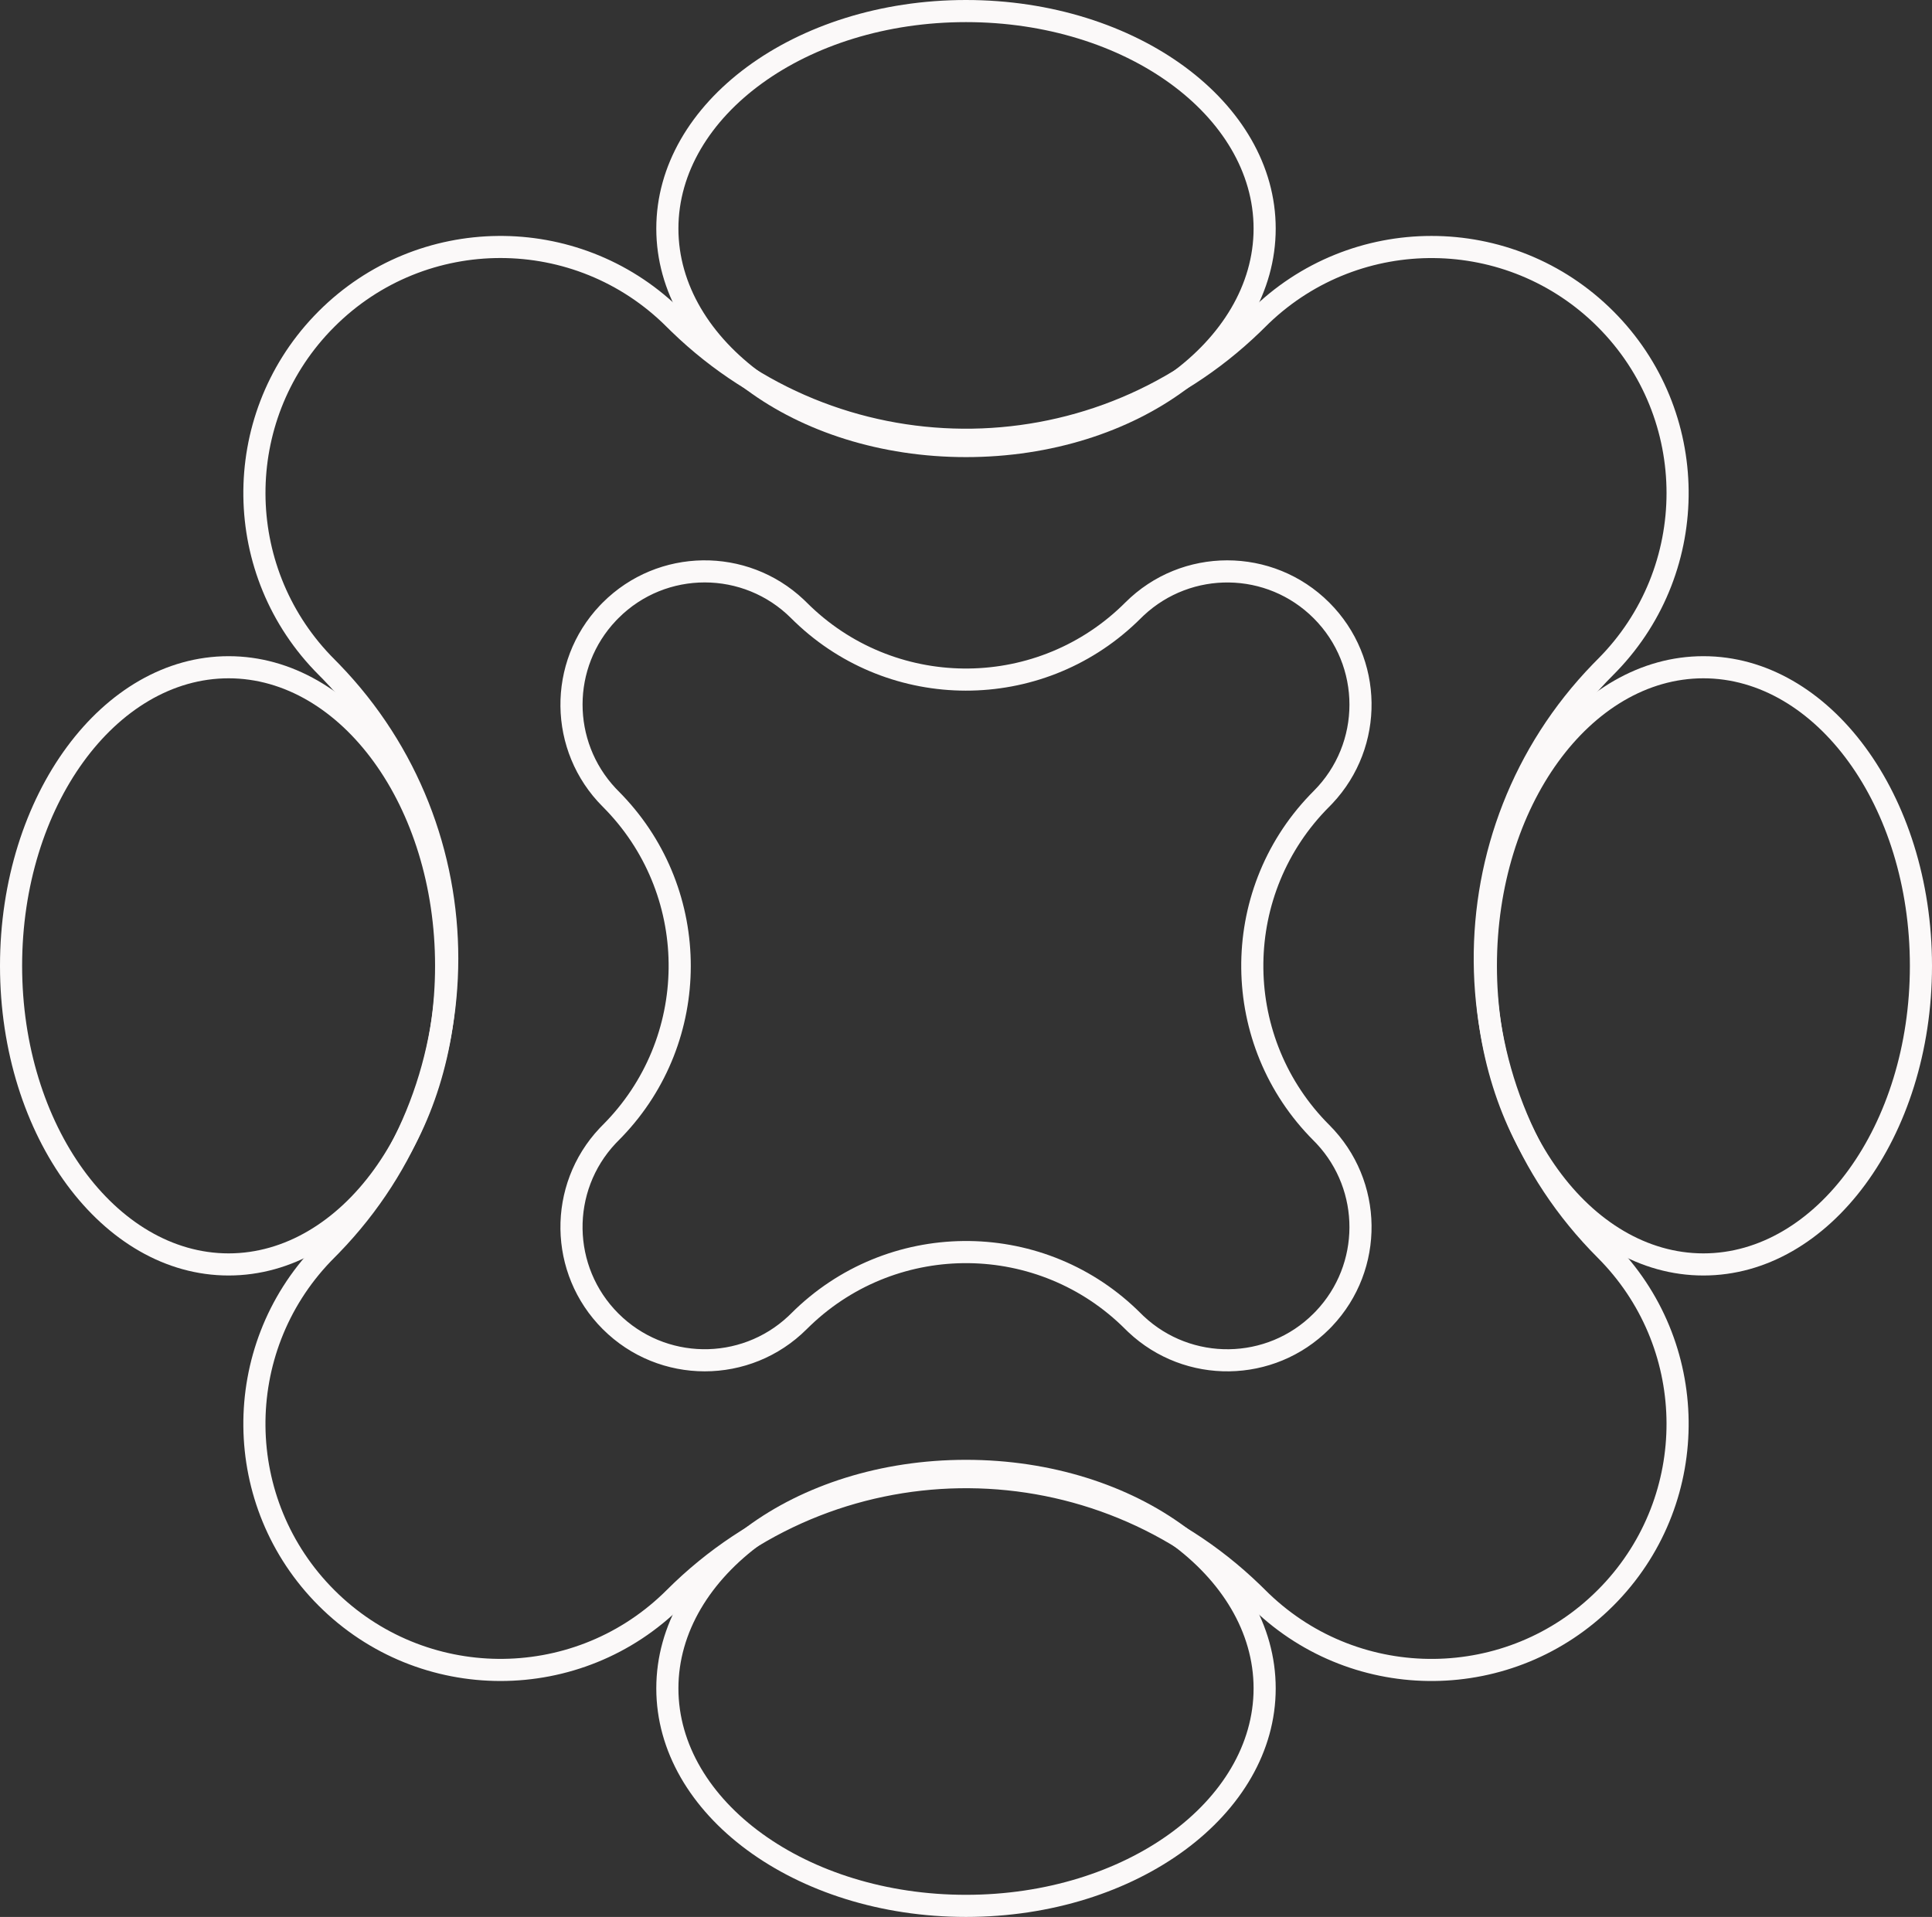
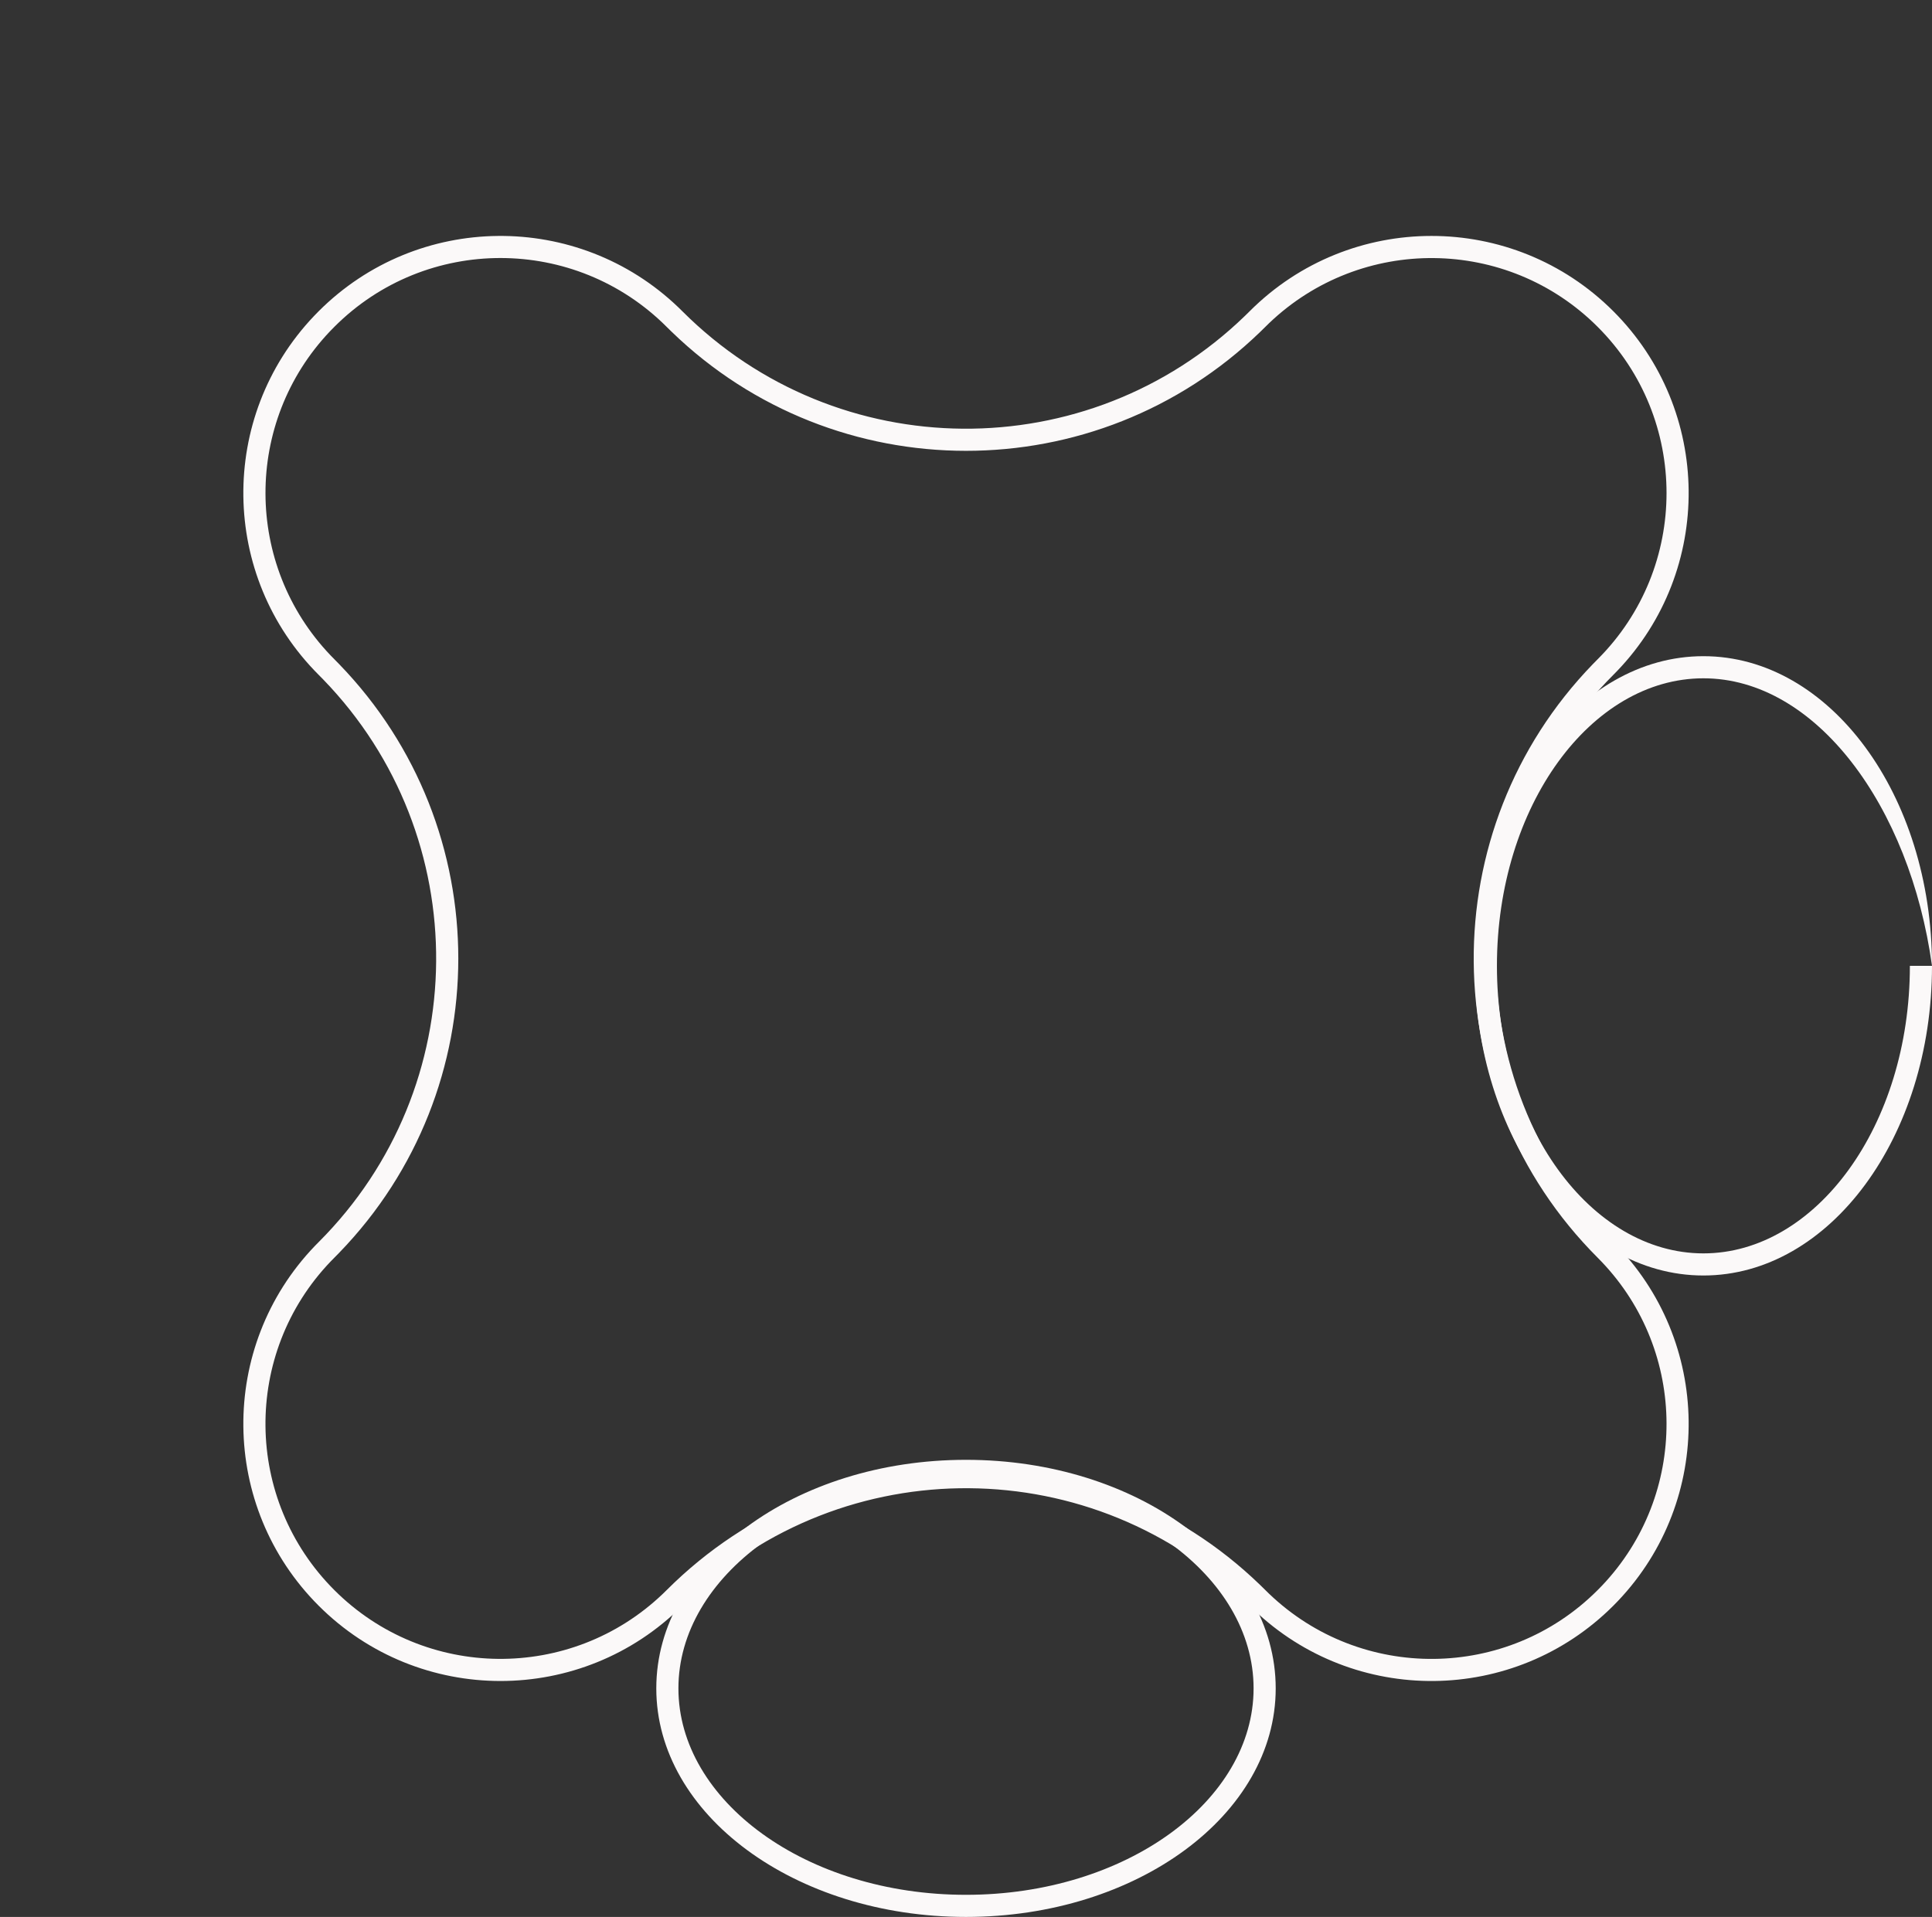
<svg xmlns="http://www.w3.org/2000/svg" width="131px" height="130px" viewBox="0 0 131 130" version="1.1">
  <rect x="0" y="0" width="131" height="130" fill="#333333" stroke="none" />
  <title>Respect</title>
  <g id="Respect" stroke="none" stroke-width="1" fill="none" fill-rule="evenodd">
    <g id="Group-8-Copy" fill="#FBF9F9" fill-rule="nonzero">
-       <path d="M65.5,0 C77.098,0 86.5,6.94 86.5,15.5 C86.5,24.06 77.098,31 65.5,31 C53.902,31 44.5,24.06 44.5,15.5 C44.5,6.94 53.902,0 65.5,0 Z M65.5,1.5 C54.649,1.5 46,7.884 46,15.5 C46,23.116 54.649,29.5 65.5,29.5 C76.351,29.5 85,23.116 85,15.5 C85,7.884 76.351,1.5 65.5,1.5 Z" id="Oval" />
      <path d="M65.5,99 C77.098,99 86.5,105.94 86.5,114.5 C86.5,123.06 77.098,130 65.5,130 C53.902,130 44.5,123.06 44.5,114.5 C44.5,105.94 53.902,99 65.5,99 Z M65.5,100.5 C54.649,100.5 46,106.884 46,114.5 C46,122.116 54.649,128.5 65.5,128.5 C76.351,128.5 85,122.116 85,114.5 C85,106.884 76.351,100.5 65.5,100.5 Z" id="Oval-Copy-7" />
-       <path d="M15.5,50 C27.098,50 36.5,56.94 36.5,65.5 C36.5,74.06 27.098,81 15.5,81 C3.902,81 -5.5,74.06 -5.5,65.5 C-5.5,56.94 3.902,50 15.5,50 Z M15.5,51.5 C4.649,51.5 -4,57.884 -4,65.5 C-4,73.116 4.649,79.5 15.5,79.5 C26.351,79.5 35,73.116 35,65.5 C35,57.884 26.351,51.5 15.5,51.5 Z" id="Oval-Copy-5" transform="translate(15.5, 65.5) rotate(-270) translate(-15.5, -65.5) " />
-       <path d="M115.5,50 C127.098,50 136.5,56.94 136.5,65.5 C136.5,74.06 127.098,81 115.5,81 C103.902,81 94.5,74.06 94.5,65.5 C94.5,56.94 103.902,50 115.5,50 Z M115.5,51.5 C104.649,51.5 96,57.884 96,65.5 C96,73.116 104.649,79.5 115.5,79.5 C126.351,79.5 135,73.116 135,65.5 C135,57.884 126.351,51.5 115.5,51.5 Z" id="Oval-Copy-6" transform="translate(115.5, 65.5) rotate(-270) translate(-115.5, -65.5) " />
+       <path d="M115.5,50 C127.098,50 136.5,56.94 136.5,65.5 C136.5,74.06 127.098,81 115.5,81 C103.902,81 94.5,74.06 94.5,65.5 C94.5,56.94 103.902,50 115.5,50 Z C104.649,51.5 96,57.884 96,65.5 C96,73.116 104.649,79.5 115.5,79.5 C126.351,79.5 135,73.116 135,65.5 C135,57.884 126.351,51.5 115.5,51.5 Z" id="Oval-Copy-6" transform="translate(115.5, 65.5) rotate(-270) translate(-115.5, -65.5) " />
      <path d="M45.999,20.845 L46.266,21.107 C56.782,31.623 73.767,31.728 84.413,21.423 L84.734,21.107 C91.543,14.298 102.584,14.298 109.393,21.107 C116.114,27.828 116.201,38.671 109.655,45.499 L109.393,45.766 C98.877,56.281 98.77,73.265 109.075,83.911 L109.391,84.232 C116.091,90.932 116.201,101.723 109.722,108.555 L109.393,108.893 C102.672,115.614 91.829,115.701 85.001,109.155 L84.733,108.892 C74.218,98.376 57.234,98.271 46.588,108.576 L46.268,108.891 C39.457,115.702 28.416,115.702 21.607,108.893 C14.886,102.172 14.799,91.329 21.345,84.501 L21.608,84.233 C32.123,73.717 32.228,56.732 21.923,46.087 L21.607,45.766 C14.909,39.068 14.799,28.277 21.278,21.445 L21.607,21.107 C28.328,14.386 39.171,14.299 45.999,20.845 Z M45.205,22.168 C38.982,15.944 28.891,15.944 22.682,22.154 L22.366,22.477 C16.519,28.644 16.556,38.314 22.418,44.449 L23,45.043 C33.779,56.177 33.753,73.853 23.008,84.949 L22.428,85.54 C16.436,91.789 16.534,101.699 22.668,107.832 C28.805,113.97 38.702,114.054 44.945,108.087 L45.207,107.831 C56.303,96.735 74.224,96.625 85.445,107.488 L86.04,108.072 C92.289,114.064 102.199,113.966 108.318,107.846 L108.634,107.523 C114.481,101.356 114.444,91.685 108.588,85.557 L108.33,85.292 C97.235,74.196 97.125,56.275 107.999,45.044 L108.332,44.705 C114.556,38.482 114.556,28.391 108.332,22.168 C102.195,16.031 92.298,15.945 86.048,21.92 L85.456,22.501 C74.322,33.279 56.646,33.252 45.54,22.497 L45.205,22.168 Z" id="Path" />
-       <path d="M90.134,40.866 C93.885,44.617 93.954,50.655 90.342,54.491 L90.134,54.705 C84.259,60.58 84.173,70.052 89.877,76.032 L90.133,76.293 C93.893,80.054 93.954,86.11 90.319,89.944 L90.134,90.134 C86.383,93.885 80.345,93.954 76.509,90.342 L76.294,90.133 C70.419,84.258 60.947,84.173 54.968,89.878 L54.706,90.133 C50.884,93.955 44.688,93.955 40.866,90.134 C37.115,86.383 37.046,80.345 40.658,76.509 L40.867,76.294 C46.741,70.419 46.826,60.946 41.122,54.967 L40.866,54.705 C37.107,50.946 37.046,44.89 40.681,41.056 L40.866,40.866 C44.617,37.115 50.655,37.046 54.491,40.658 L54.705,40.866 C60.581,46.741 70.053,46.827 76.033,41.122 L76.295,40.866 C80.116,37.045 86.312,37.045 90.134,40.866 Z M53.645,41.927 C50.409,38.691 45.163,38.691 41.941,41.913 L41.77,42.088 C38.75,45.273 38.749,50.255 41.744,53.455 L42.207,53.931 C48.397,60.42 48.371,70.629 42.203,77.073 L41.75,77.538 C38.686,80.792 38.758,85.904 41.927,89.073 C45.095,92.242 50.191,92.307 53.441,89.27 L53.646,89.072 C60.106,82.613 70.526,82.527 77.076,88.799 L77.538,89.25 C80.792,92.314 85.904,92.242 89.059,89.087 L89.23,88.912 C92.248,85.729 92.251,80.749 89.271,77.559 L89.072,77.354 C82.612,70.894 82.527,60.474 88.815,53.909 L89.073,53.645 C92.309,50.409 92.309,45.163 89.073,41.927 C85.903,38.757 80.804,38.692 77.544,41.744 L77.068,42.207 C70.579,48.398 60.371,48.37 53.912,42.188 L53.645,41.927 Z" id="Path" />
    </g>
  </g>
</svg>